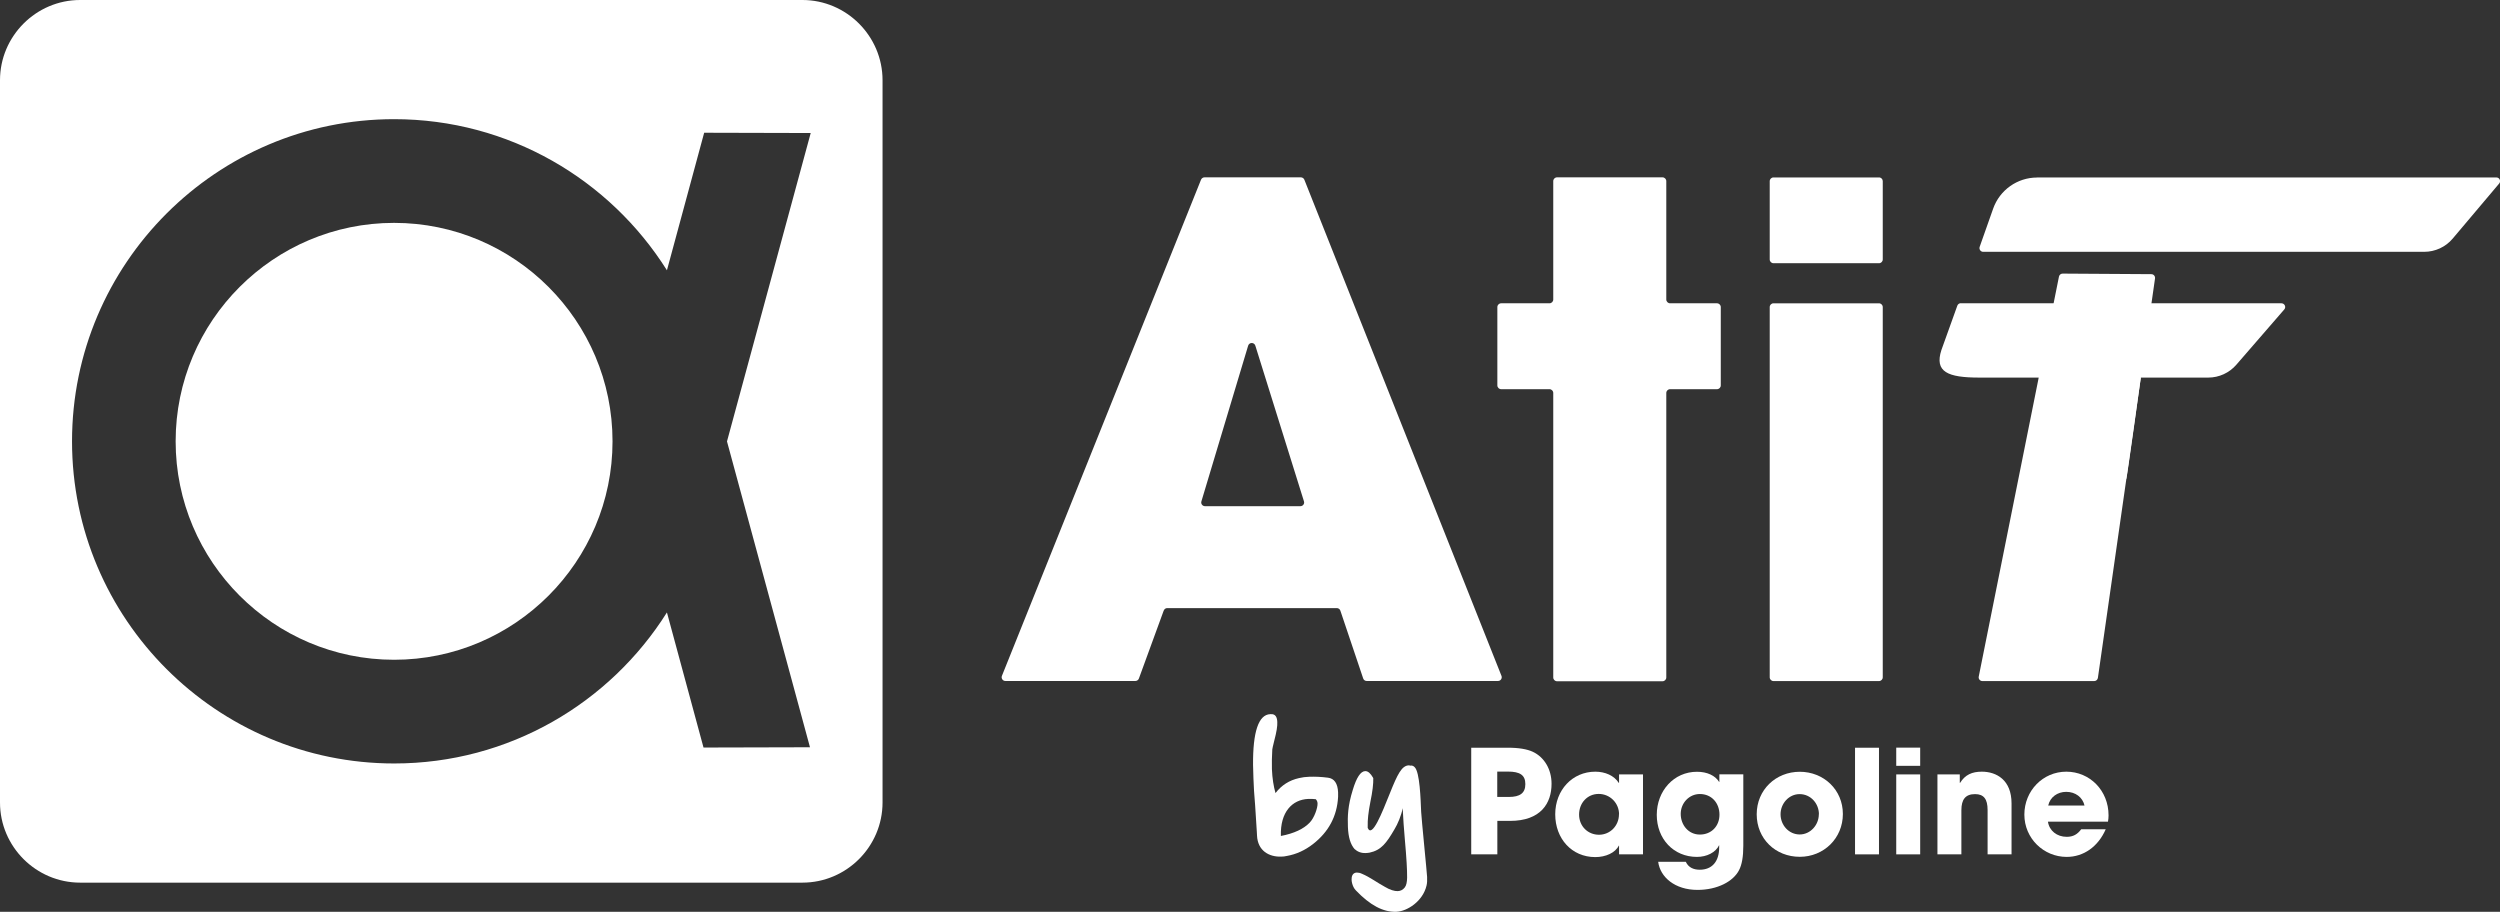
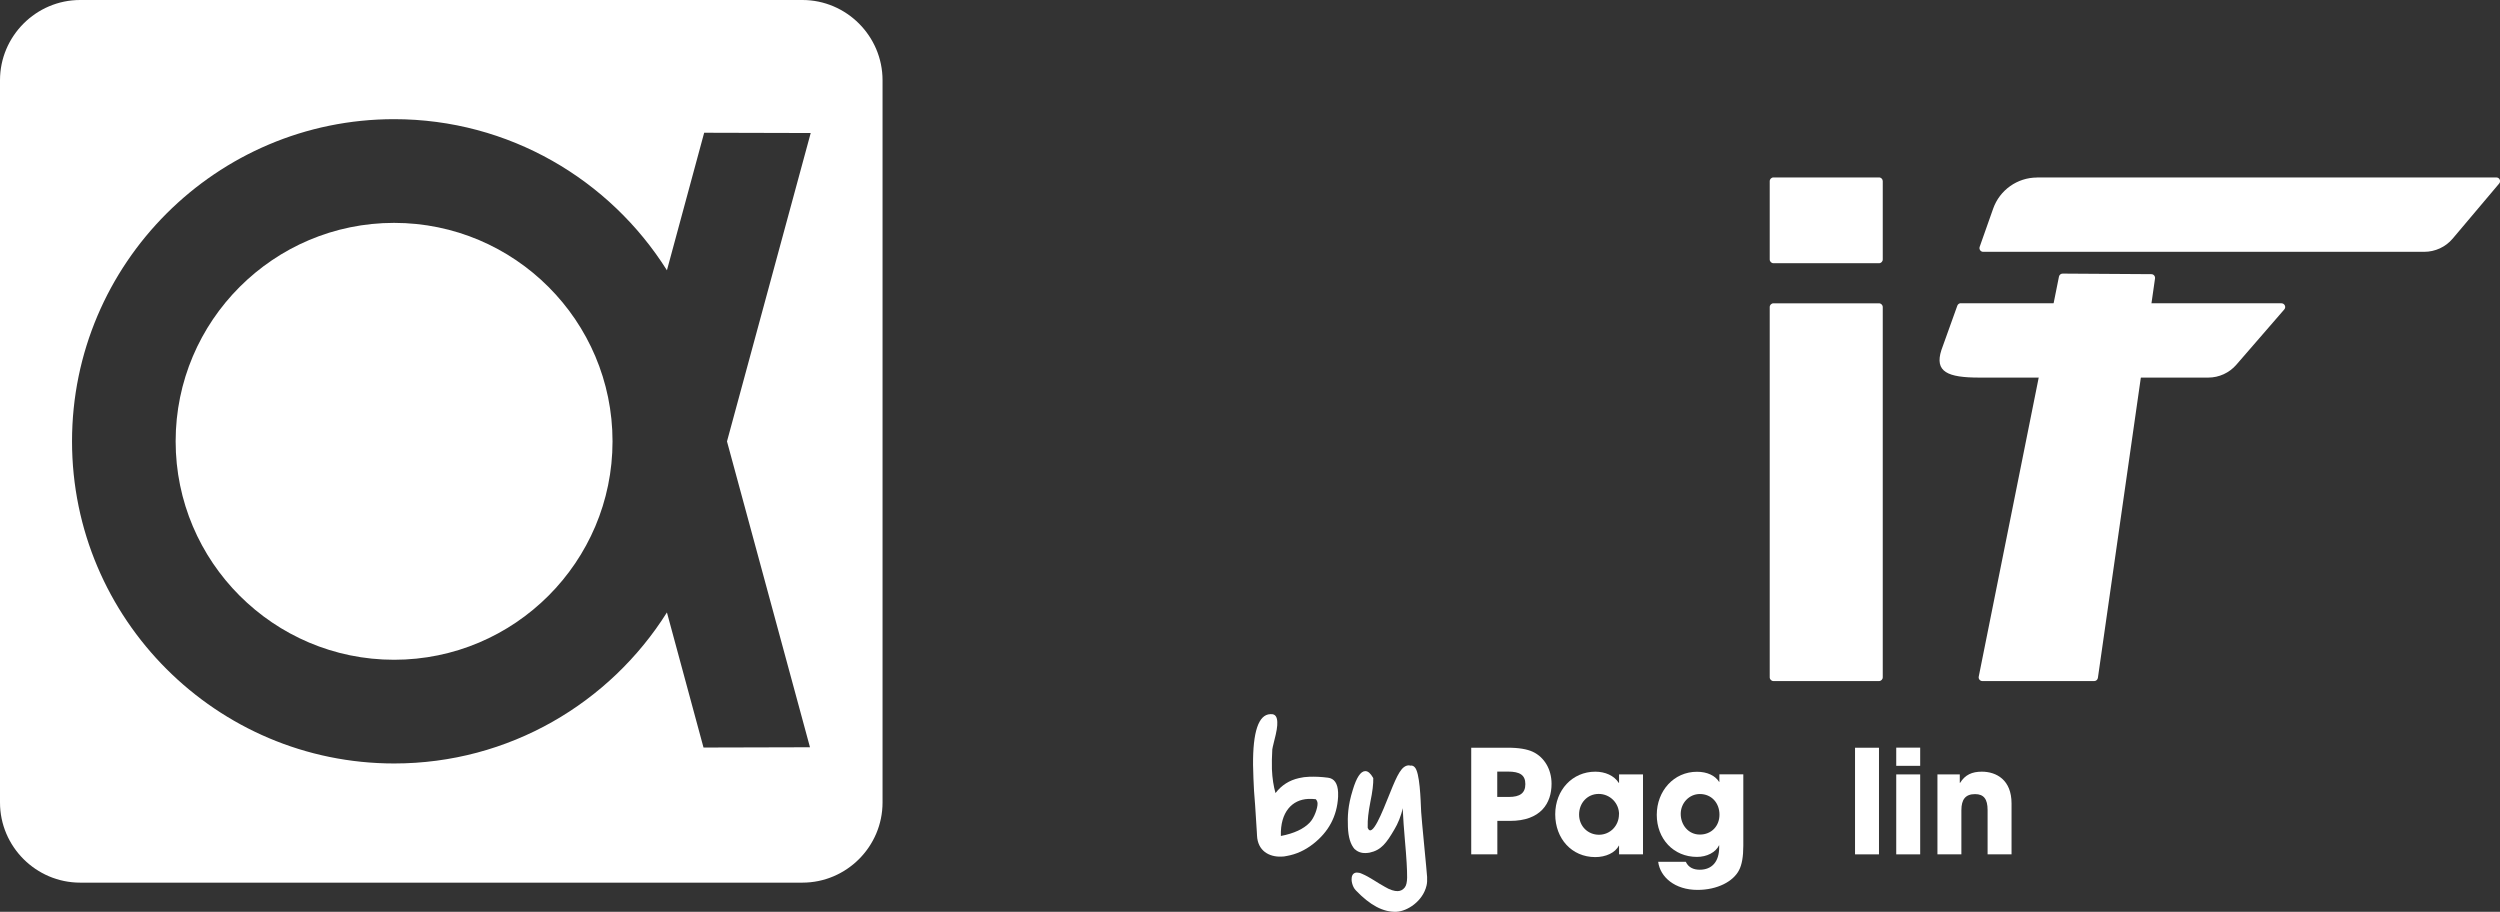
<svg xmlns="http://www.w3.org/2000/svg" viewBox="0 0 265.17 96.71">
  <rect x="0" y="0" width="265.17" height="96.71" fill="#333333" stroke="none" />
  <defs>
    <style>
      .cls-1 {
        fill: #fff;
      }
    </style>
  </defs>
  <g id="Calque_1">
    <g>
      <path class="cls-1" d="M85.12,0H8.5C3.83,0,0,3.83,0,8.51v76.61c0,4.68,3.83,8.5,8.5,8.5h76.61c4.68,0,8.5-3.83,8.5-8.5V8.51c0-4.68-3.83-8.51-8.5-8.51ZM85.92,79.26l-11.3.03-3.88-14.33c-6.05,9.62-16.76,16.02-28.93,16.02-18.84,0-34.17-15.33-34.17-34.17S22.96,12.64,41.8,12.64c12.18,0,22.89,6.41,28.94,16.03l3.95-14.59,11.3.03-8.88,32.71,8.8,32.43Z" />
      <path class="cls-1" d="M41.8,23.64c-12.78,0-23.17,10.39-23.17,23.17s10.39,23.17,23.17,23.17,23.17-10.39,23.17-23.17-10.39-23.17-23.17-23.17Z" />
    </g>
-     <path class="cls-1" d="M123.43,64.77l-2.63,7.2c-.06.16-.21.26-.37.26h-13.79c-.28,0-.47-.28-.37-.54l21.12-52.63c.06-.15.21-.25.37-.25h10.22c.16,0,.31.1.37.25l20.91,52.63c.1.26-.09.54-.37.54h-13.93c-.17,0-.32-.11-.37-.27l-2.42-7.19c-.05-.16-.21-.27-.37-.27h-17.99c-.17,0-.31.1-.37.26ZM127.81,53.69h10.12c.27,0,.46-.26.38-.51l-5.16-16.52c-.12-.37-.64-.37-.76,0l-4.96,16.52c-.08.25.11.51.38.51Z" />
-     <path class="cls-1" d="M177.14,32.17h4.98c.22,0,.4.18.4.4v8.31c0,.22-.18.4-.4.4h-4.98c-.22,0-.4.18-.4.4v30.18c0,.22-.18.4-.4.4h-11.19c-.22,0-.4-.18-.4-.4v-30.18c0-.22-.18-.4-.4-.4h-5.13c-.22,0-.4-.18-.4-.4v-8.31c0-.22.18-.4.4-.4h5.13c.22,0,.4-.18.4-.4v-12.56c0-.22.18-.4.4-.4h11.19c.22,0,.4.18.4.4v12.56c0,.22.18.4.4.4Z" />
    <path class="cls-1" d="M199.3,27.92h-11.19c-.22,0-.4-.18-.4-.4v-8.3c0-.22.18-.4.4-.4h11.2c.22,0,.39.18.39.39v8.31c0,.22-.18.4-.4.4ZM199.3,72.24h-11.19c-.22,0-.4-.18-.4-.4v-39.27c0-.22.18-.4.4-.4h11.19c.22,0,.4.18.4.4v39.27c0,.22-.18.4-.4.4Z" />
    <path class="cls-1" d="M222.13,72.24h-11.86c-.25,0-.44-.23-.39-.47l8.51-42.43c.04-.19.2-.32.39-.32l9.41.06c.24,0,.42.21.39.45l-6.06,42.37c-.03.19-.19.34-.39.34Z" />
    <path class="cls-1" d="M216.06,18.82h48.72c.34,0,.52.39.3.65l-4.93,5.84c-.75.89-1.86,1.4-3.02,1.4h-46.78c-.27,0-.46-.27-.37-.53l1.43-4.05c.7-1.98,2.57-3.3,4.66-3.3Z" />
    <path class="cls-1" d="M207.99,32.17h34c.34,0,.52.4.3.65l-5.08,5.86c-.75.87-1.84,1.37-2.99,1.37h-24.28c-3.35,0-4.77-.6-4.02-2.92l1.69-4.71c.06-.16.21-.26.37-.26Z" />
  </g>
  <g id="Calque_3">
-     <path class="cls-1" d="M227.07,40.06s-1.48,10.77-1.54,10.74c-2.31-1.72-9.3-10.74-9.3-10.74h10.83Z" />
    <g>
      <path class="cls-1" d="M156.05,90.62v-11.31h3.82c1.21-.01,2.11.15,2.71.43,1.22.57,1.99,1.86,1.99,3.39,0,2.09-1.16,3.94-4.4,3.94h-1.35v3.55h-2.77ZM160.05,84.53c1.16,0,1.74-.4,1.74-1.36s-.57-1.33-1.85-1.33h-1.13v2.69h1.24Z" />
      <path class="cls-1" d="M171.73,90.62v-.92h-.03c-.37.75-1.38,1.21-2.49,1.21-2.51,0-4.25-1.97-4.25-4.54s1.82-4.52,4.25-4.52c1.04,0,2,.41,2.49,1.19h.03v-.9h2.54v8.48h-2.54ZM171.73,86.37c0-1.19-.96-2.16-2.16-2.16s-2.08.96-2.08,2.19.93,2.14,2.11,2.14,2.12-.95,2.12-2.17Z" />
      <path class="cls-1" d="M182.36,89.62c-.38.81-1.33,1.27-2.37,1.27-2.48,0-4.26-1.91-4.26-4.46s1.82-4.57,4.26-4.57c1.1,0,1.94.41,2.35,1.07h.03v-.8h2.54v7.58c0,1.15-.15,2.02-.46,2.6-.61,1.18-2.28,2.08-4.4,2.08-2.4,0-3.96-1.36-4.17-2.98h2.93c.29.63.86.84,1.48.84,1.28,0,2.06-.84,2.06-2.38v-.24ZM182.38,86.41c0-1.24-.84-2.19-2.08-2.19-1.13,0-2.03.95-2.03,2.11s.81,2.19,2.03,2.19,2.08-.89,2.08-2.11Z" />
-       <path class="cls-1" d="M190.9,90.88c-2.58,0-4.57-1.91-4.57-4.51s2.03-4.51,4.57-4.51,4.57,1.91,4.57,4.48-2.02,4.54-4.57,4.54ZM192.93,86.37c0-1.13-.86-2.14-2.05-2.14-1.12,0-2.02.98-2.02,2.14s.89,2.14,2.03,2.14,2.03-1.01,2.03-2.14Z" />
      <path class="cls-1" d="M196.76,90.62v-11.31h2.54v11.31h-2.54Z" />
      <path class="cls-1" d="M201.13,81.23v-1.93h2.54v1.93h-2.54ZM201.13,90.62v-8.48h2.54v8.48h-2.54Z" />
      <path class="cls-1" d="M210.82,90.62v-4.71c0-1.15-.4-1.68-1.33-1.68-1.02,0-1.45.57-1.45,1.71v4.68h-2.54v-8.48h2.37v.9h.03c.54-.87,1.28-1.19,2.31-1.19,1.53,0,3.15.86,3.15,3.36v5.41h-2.54Z" />
-       <path class="cls-1" d="M217.22,87.15c.14.96.95,1.61,1.99,1.61.69,0,1.13-.26,1.54-.8h2.6c-.81,1.85-2.35,2.93-4.14,2.93-2.45,0-4.49-1.97-4.49-4.49s1.96-4.55,4.45-4.55,4.48,2,4.48,4.63c0,.24-.02.44-.06.67h-6.36ZM221.1,85.44c-.2-.87-.96-1.45-1.94-1.45-.92,0-1.71.55-1.91,1.45h3.85Z" />
    </g>
    <g>
      <path class="cls-1" d="M134.83,75.75c.42-.02.63.27.65.83.02.44-.06.99-.34,2.06-.12.48-.18.75-.19.85-.04.74-.06,1.45-.04,2.09.04.99.18,1.83.38,2.54.64-.83,1.46-1.36,2.5-1.59.33-.08.69-.13,1.08-.14.58-.02,1.24,0,1.99.1.66.08,1.03.6,1.07,1.56,0,.15,0,.3,0,.47-.11,2.06-1.01,3.72-2.65,5-.87.68-1.81,1.1-2.79,1.27-.21.05-.39.07-.58.07-1.29.05-2.51-.61-2.58-2.24l-.02-.38c-.02-.44-.08-1.38-.18-2.82-.1-1.09-.15-2.03-.18-2.86-.02-.53-.03-1.01-.04-1.42-.03-3.54.59-5.34,1.82-5.39h.09ZM135.86,88.67c1.41-.27,2.41-.75,3.04-1.4.51-.51.87-1.59.85-2.05,0-.18-.08-.34-.19-.45-.26-.03-.53-.04-.79-.03-1.71.07-2.99,1.39-2.91,3.93Z" />
      <path class="cls-1" d="M149.63,81.2h.05c.11,0,.24.04.36.16.57.53.64,3.47.7,4.76.03.67.61,6.43.63,6.89.02.37,0,.67-.06.92-.39,1.67-2.05,2.73-3.19,2.78-1.41.06-2.82-.71-4.31-2.27-.2-.21-.32-.46-.4-.77-.03-.12-.05-.27-.05-.37-.01-.33.09-.73.55-.75.15,0,.35.03.57.14.83.35,1.62.95,2.42,1.38.53.32,1.01.46,1.35.45.32-.01.56-.15.75-.39.35-.44.25-1.45.2-2.6s-.33-3.68-.42-5.81c-.14.77-.54,1.71-.87,2.24-.85,1.46-1.41,2.22-2.65,2.48-.15.02-.28.04-.41.04-.47.02-.87-.14-1.18-.43-.42-.48-.66-1.25-.7-2.34s-.02-2.22.52-3.94c.39-1.29.82-1.96,1.31-1.98.3-.01.57.24.83.69l.03.06c.02.58-.08,1.43-.31,2.53-.21,1.07-.3,1.92-.28,2.54v.2c.46,1.13,1.51-1.58,2.36-3.69.8-2,1.25-2.9,1.98-2.94.09,0,.15.02.22.04Z" />
    </g>
  </g>
</svg>